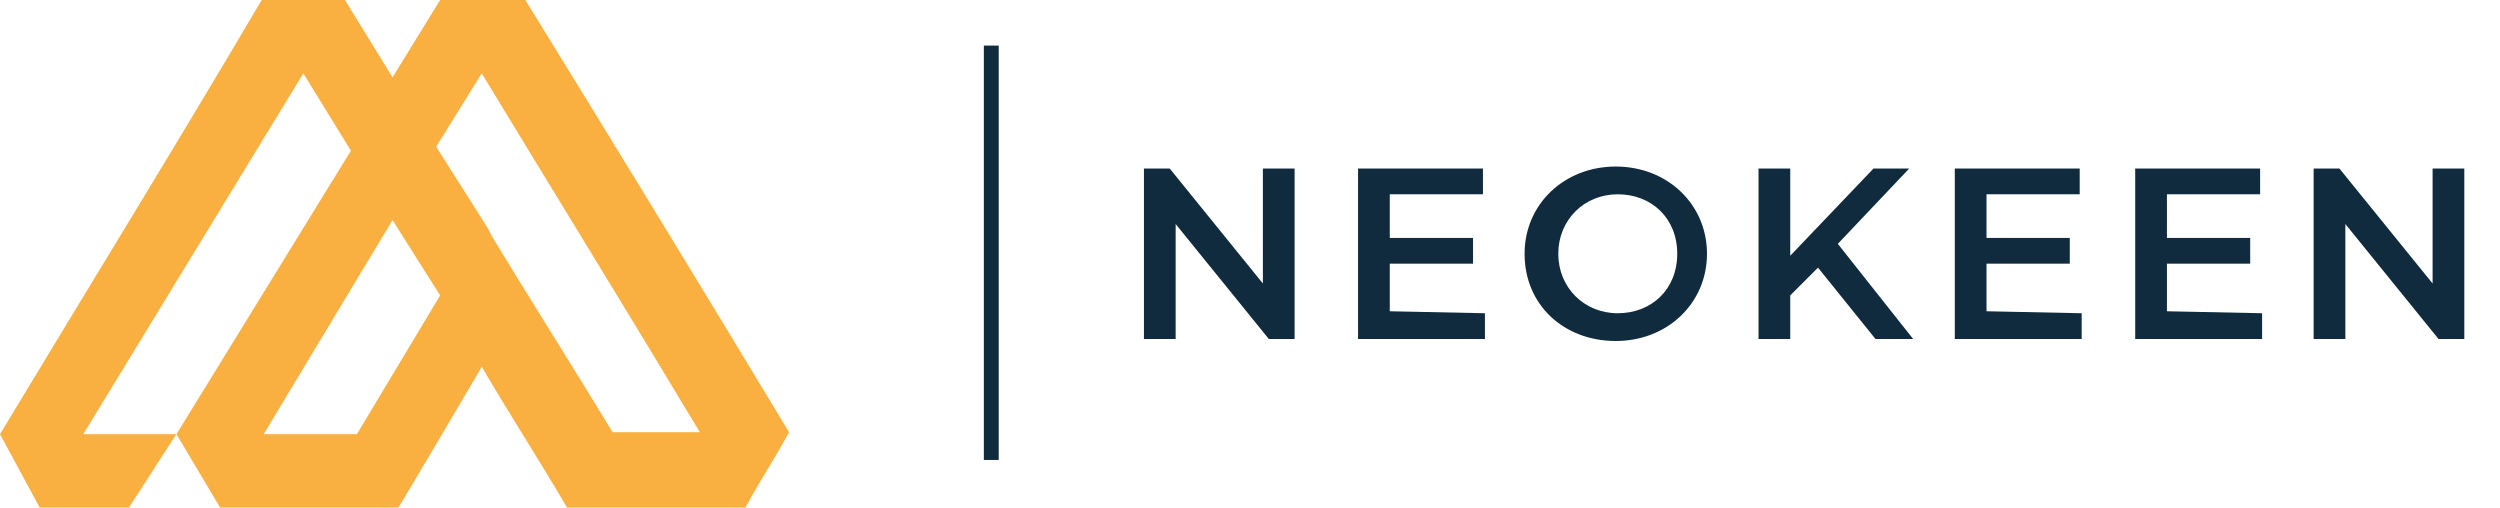
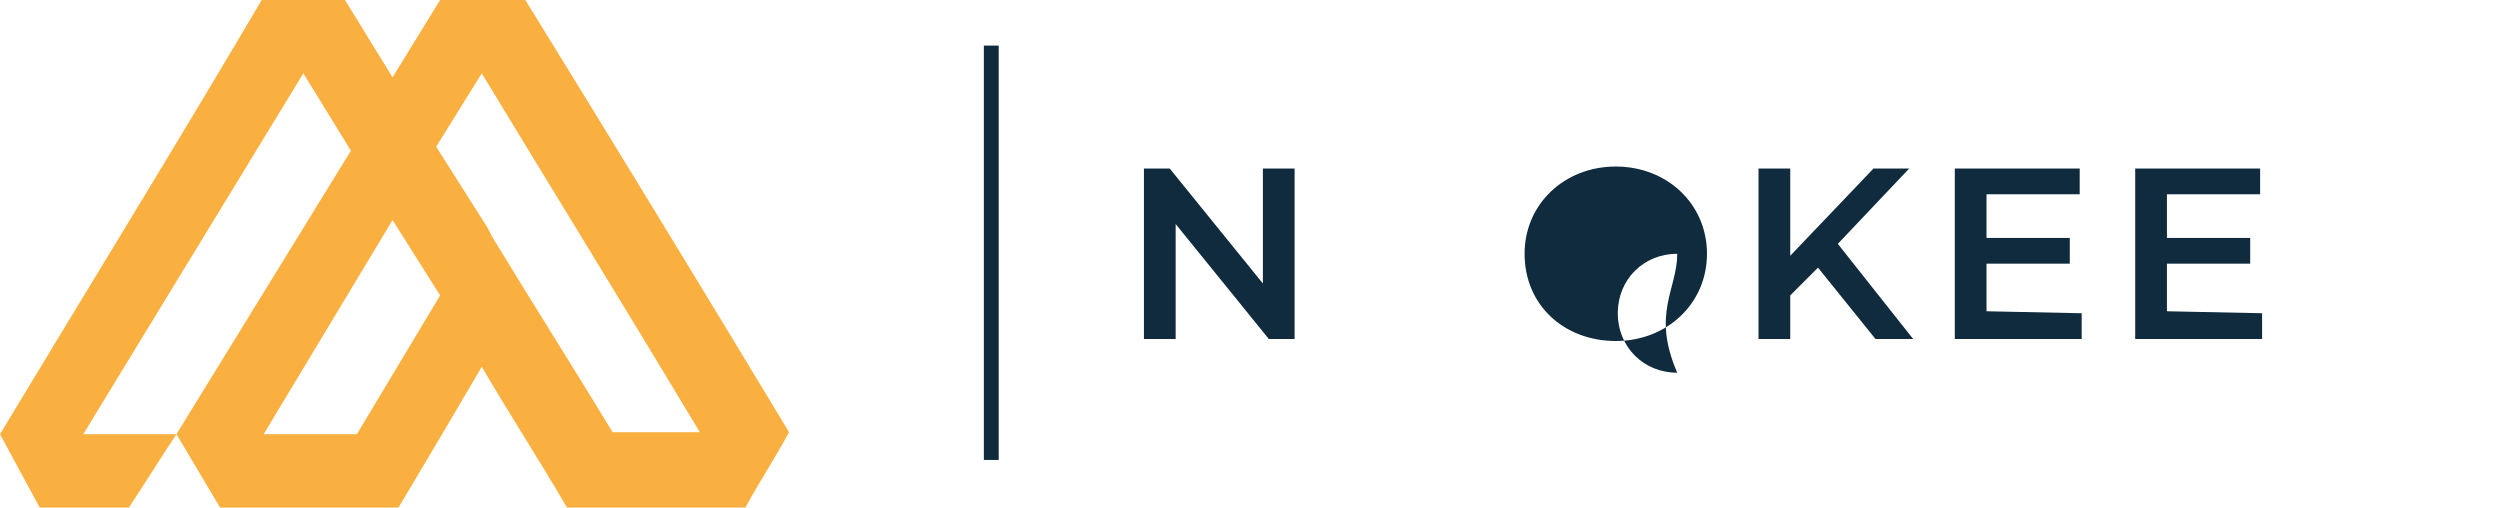
<svg xmlns="http://www.w3.org/2000/svg" version="1.1" id="Ebene_1" x="0px" y="0px" viewBox="0 0 126.1 25.6" style="enable-background:new 0 0 126.1 25.6;" xml:space="preserve">
  <style type="text/css">
	.st0{fill:none;stroke:#102C3C;stroke-width:0.75;stroke-miterlimit:10;}
	.st1{fill:#102B3D;}
	.st2{fill:#F9B041;}
</style>
  <line class="st0" x1="50" y1="2.3" x2="50" y2="23.2" />
  <g>
    <path class="st1" d="M65.3,8.5v8.6H64l-4.7-5.8v5.8h-1.6V8.5H59l4.7,5.8V8.5H65.3z" />
-     <path class="st1" d="M74.9,15.8v1.3h-6.4V8.5h6.3v1.3h-4.7v2.2h4.2v1.3h-4.2v2.4L74.9,15.8L74.9,15.8z" />
-     <path class="st1" d="M76.9,12.8c0-2.5,2-4.4,4.6-4.4s4.6,1.9,4.6,4.4s-2,4.4-4.6,4.4C78.9,17.2,76.9,15.4,76.9,12.8z M84.6,12.8   c0-1.8-1.3-3-3-3c-1.7,0-3,1.3-3,3s1.3,3,3,3C83.3,15.8,84.6,14.6,84.6,12.8z" />
+     <path class="st1" d="M76.9,12.8c0-2.5,2-4.4,4.6-4.4s4.6,1.9,4.6,4.4s-2,4.4-4.6,4.4C78.9,17.2,76.9,15.4,76.9,12.8z M84.6,12.8   c-1.7,0-3,1.3-3,3s1.3,3,3,3C83.3,15.8,84.6,14.6,84.6,12.8z" />
    <path class="st1" d="M91.7,13.5l-1.4,1.4v2.2h-1.6V8.5h1.6v4.4l4.2-4.4h1.8l-3.6,3.8l3.8,4.8h-1.9L91.7,13.5z" />
    <path class="st1" d="M105,15.8v1.3h-6.4V8.5h6.3v1.3h-4.7v2.2h4.2v1.3h-4.2v2.4L105,15.8L105,15.8z" />
    <path class="st1" d="M114.1,15.8v1.3h-6.4V8.5h6.3v1.3h-4.7v2.2h4.2v1.3h-4.2v2.4L114.1,15.8L114.1,15.8z" />
-     <path class="st1" d="M124.3,8.5v8.6H123l-4.7-5.8v5.8h-1.6V8.5h1.3l4.7,5.8V8.5H124.3z" />
  </g>
  <path class="st2" d="M6.5,25.6c0.8-1.2,1.6-2.5,2.4-3.7l-4.7,0L15.3,3.7l2.4,3.9L8.9,21.9l0,0l0,0l2.2,3.7l4.3,0l0,0l4.7,0l2.2-3.7  l2-3.4c1.4,2.4,2.9,4.7,4.3,7.1c3,0,6,0,9,0c0.7-1.3,1.5-2.5,2.2-3.8C35.4,14.5,31,7.3,26.5,0c-1.4,0-2.8,0-4.3,0  c-0.8,1.3-1.6,2.6-2.4,3.9c-0.8-1.3-1.6-2.6-2.4-3.9c-1.4,0-2.8,0-4.2,0C8.9,7.3,4.4,14.6,0,21.9l2,3.7C3.5,25.6,5,25.6,6.5,25.6z   M24.3,3.7c3.7,6.1,7.4,12.1,11,18.1c-1.5,0-2.9,0-4.4,0c-2-3.3-4.1-6.6-6.1-9.9l-0.2-0.4l0,0L22,7.4L24.3,3.7z M22.2,14.9l-1.2,2  l-3,5l-4.7,0l6.5-10.8L22.2,14.9z" />
</svg>